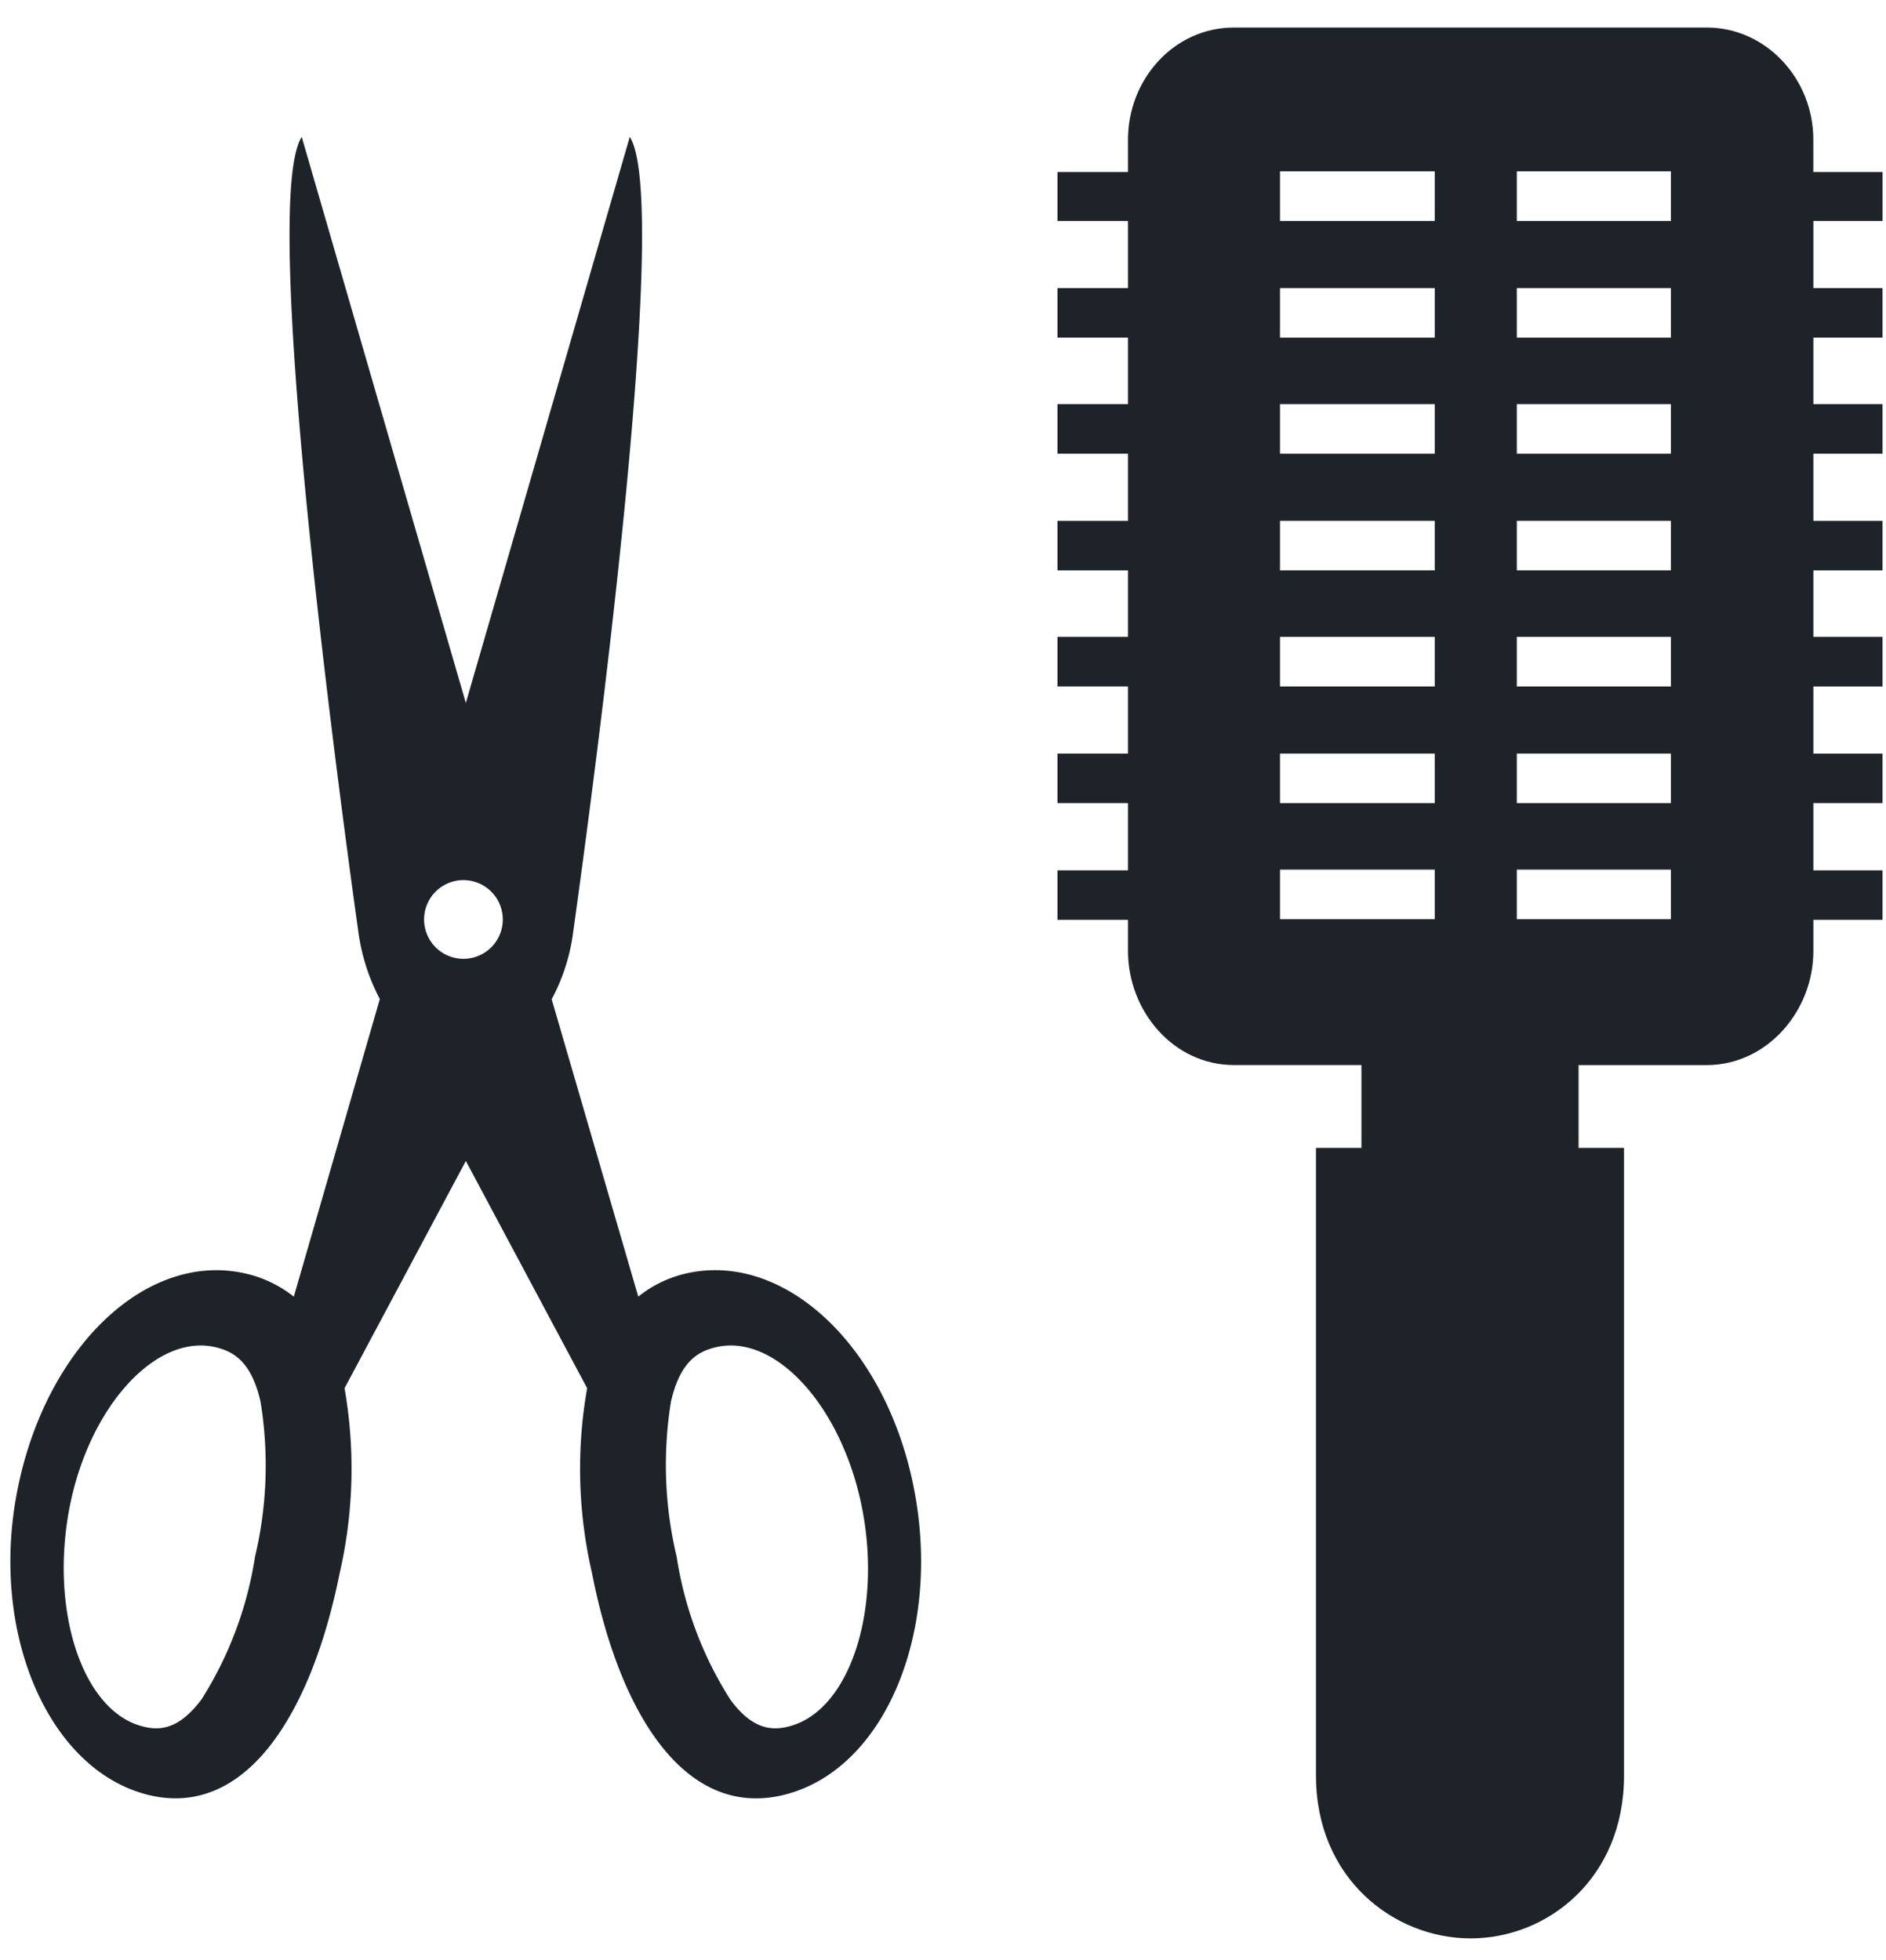
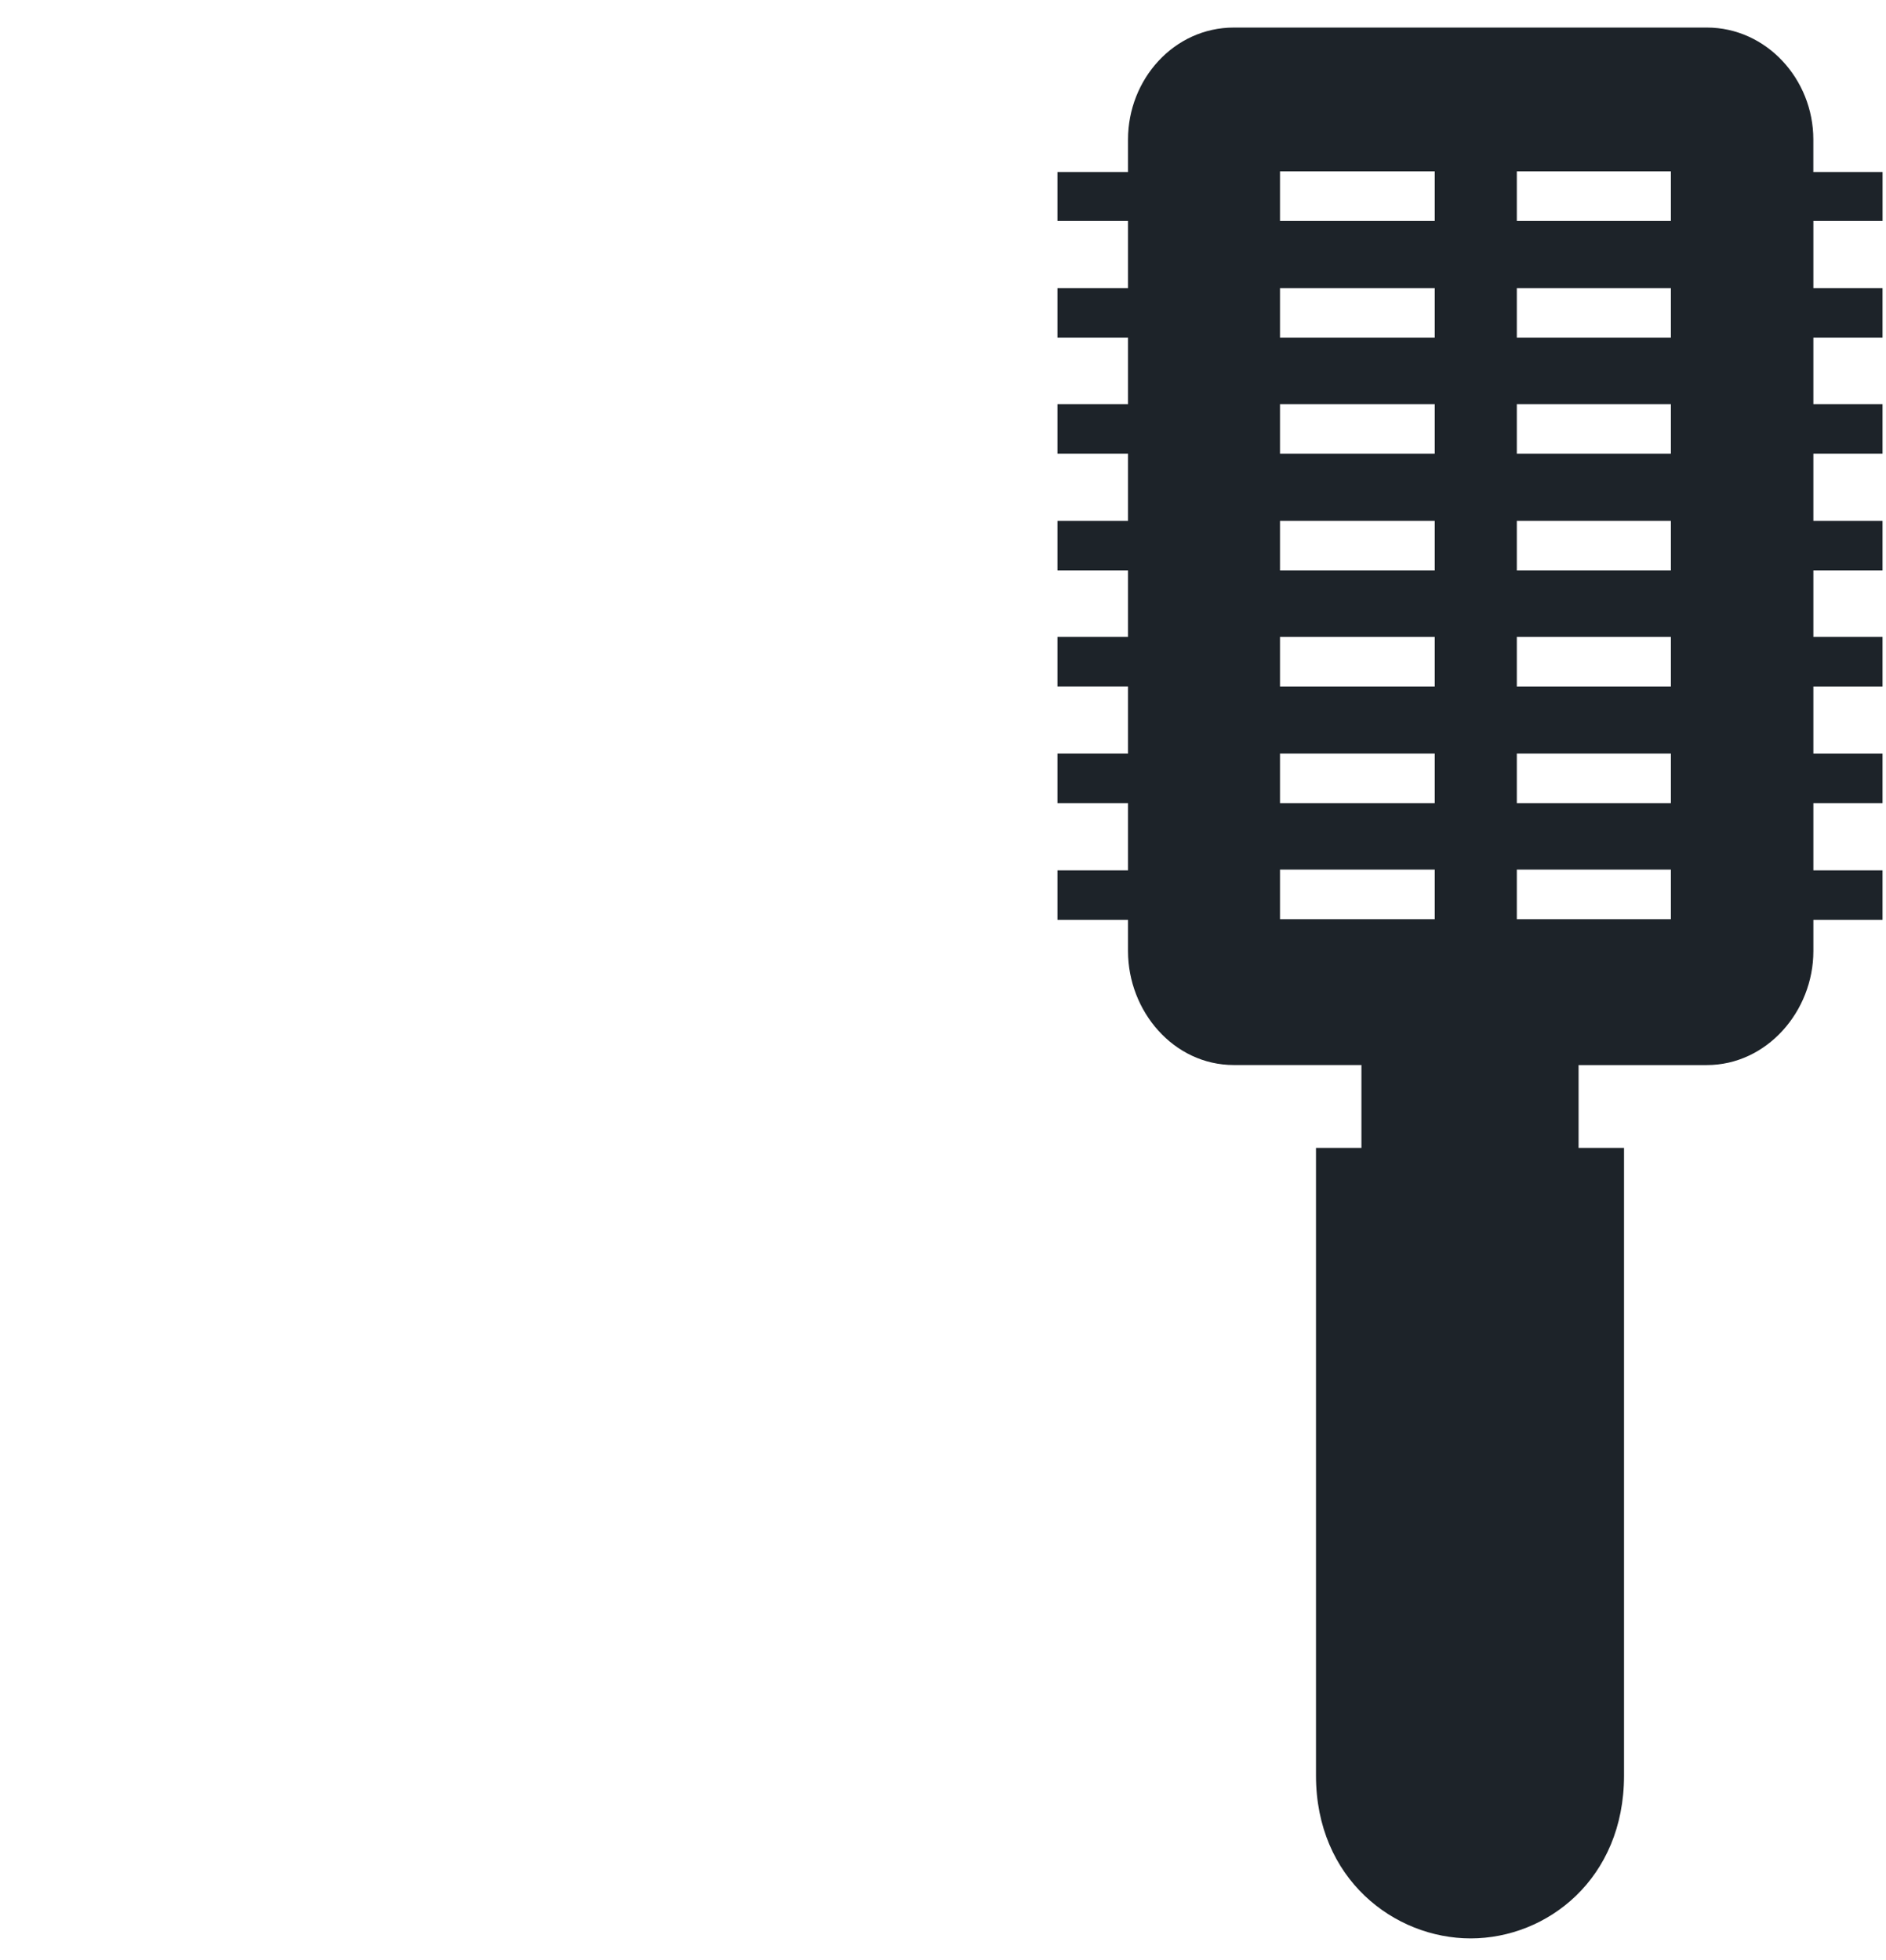
<svg xmlns="http://www.w3.org/2000/svg" width="51" height="53" viewBox="0 0 51 53">
  <g>
    <g>
-       <path fill="#1d2329" d="M24.707 40.213c.774 3.879-.758 7.598-3.454 8.307-2.695.709-4.493-2.137-5.246-5.99a12.51 12.51 0 0 1-.13-4.992l-3.28-6.145-3.28 6.145c.29 1.656.246 3.353-.13 4.992-.773 3.853-2.57 6.694-5.236 5.99-2.665-.704-4.263-4.423-3.464-8.307.799-3.884 3.574-6.454 6.26-5.75.436.114.844.319 1.198.599l2.326-8.047a5.478 5.478 0 0 1-.574-1.767C9.133 21.214 7.026 5.47 8.159 3.702l4.438 15.306L17.03 3.702c1.138 1.768-.973 17.512-1.537 21.55a5.256 5.256 0 0 1-.575 1.768l2.342 8.042a3.2 3.2 0 0 1 1.183-.6c2.685-.703 5.491 1.867 6.264 5.75zM6.896 42.095c.326-1.372.377-2.796.15-4.188-.244-1.088-.734-1.352-1.173-1.467-1.612-.425-3.459 1.557-3.994 4.333-.533 2.775.345 5.48 1.962 5.905.44.12.979.12 1.613-.733a10.08 10.08 0 0 0 1.442-3.85zm5.636-16.168a1.064 1.064 0 1 0 0-2.128 1.064 1.064 0 0 0 0 2.128zm8.821 20.75c1.617-.423 2.506-3.13 1.957-5.904-.549-2.776-2.381-4.758-3.994-4.333-.444.115-.928.379-1.173 1.467a10.702 10.702 0 0 0 .155 4.188 9.989 9.989 0 0 0 1.443 3.85c.613.853 1.173.853 1.612.733z" />
-     </g>
+       </g>
    <g>
      <path fill="#1d2329" d="M46.155.745c1.608 0 2.88 1.394 2.88 3.027v.88h1.872v1.322h-1.871V7.79h1.87v1.34h-1.87v1.798h1.87v1.34h-1.87v1.816h1.87v1.34h-1.87v1.798h1.87v1.34h-1.87v1.816h1.87v1.339h-1.87v1.818h1.87v1.338h-1.87v.845c0 1.632-1.264 3.082-2.881 3.082h-3.468v2.239h1.229v16.973c0 2.792-2.077 4.403-4.147 4.403-2.068 0-4.183-1.611-4.183-4.403V31.039h1.229v-2.24h-3.45c-1.631 0-2.862-1.457-2.862-3.081v-.845h-1.908v-1.338h1.908v-1.818h-1.908v-1.34h1.908v-1.815h-1.908v-1.34h1.908v-1.798h-1.908v-1.34h1.908v-1.816h-1.908v-1.34h1.908V9.13h-1.908V7.79h1.908V5.974h-1.908V4.653h1.908v-.881c0-1.625 1.24-3.027 2.863-3.027zM34.613 5.974h4.184v-1.34h-4.184zm6.404 0h4.166v-1.34h-4.166zM34.613 9.13h4.184V7.79h-4.184zm6.404 0h4.166V7.79h-4.166zm-6.404 3.138h4.184v-1.34h-4.184zm6.404 0h4.166v-1.34h-4.166zm-6.404 3.156h4.184v-1.34h-4.184zm6.404 0h4.166v-1.34h-4.166zm-6.404 3.138h4.184v-1.34h-4.184zm6.404 0h4.166v-1.34h-4.166zm-6.404 3.155h4.184v-1.34h-4.184zm6.404 0h4.166v-1.34h-4.166zm-6.404 3.138h4.184v-1.34h-4.184zm6.404 0h4.166v-1.34h-4.166z" />
    </g>
  </g>
</svg>